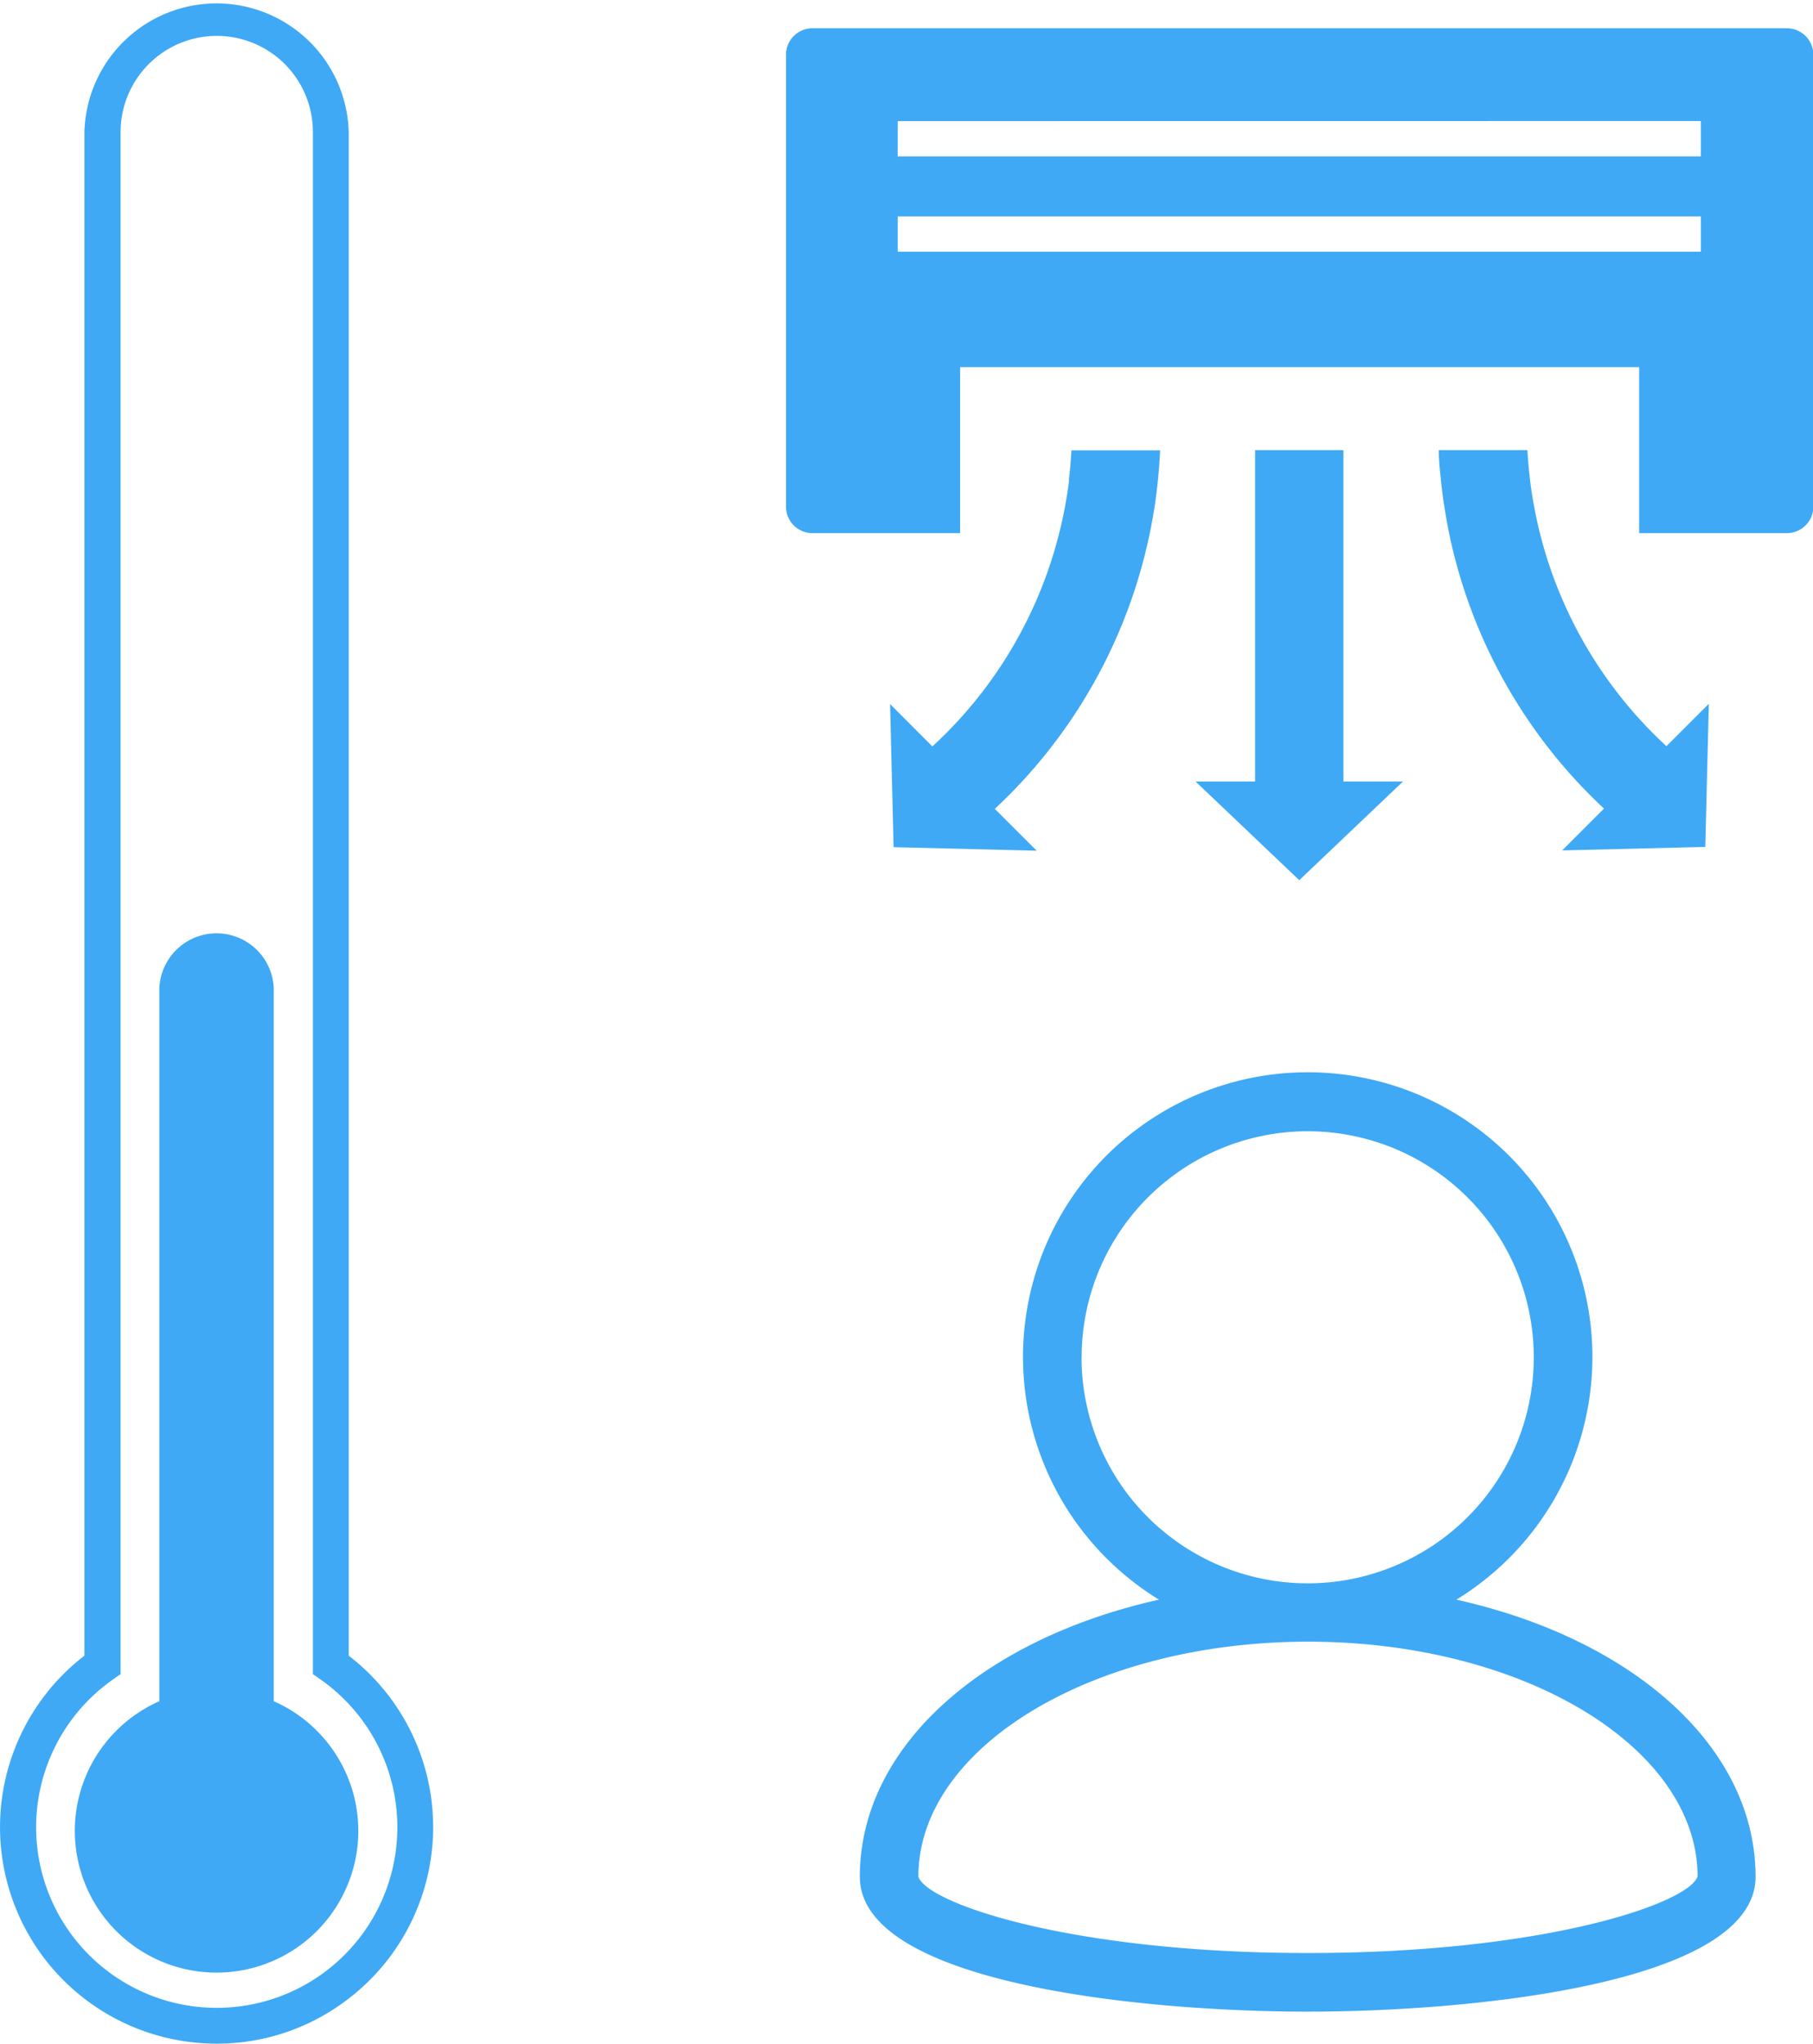
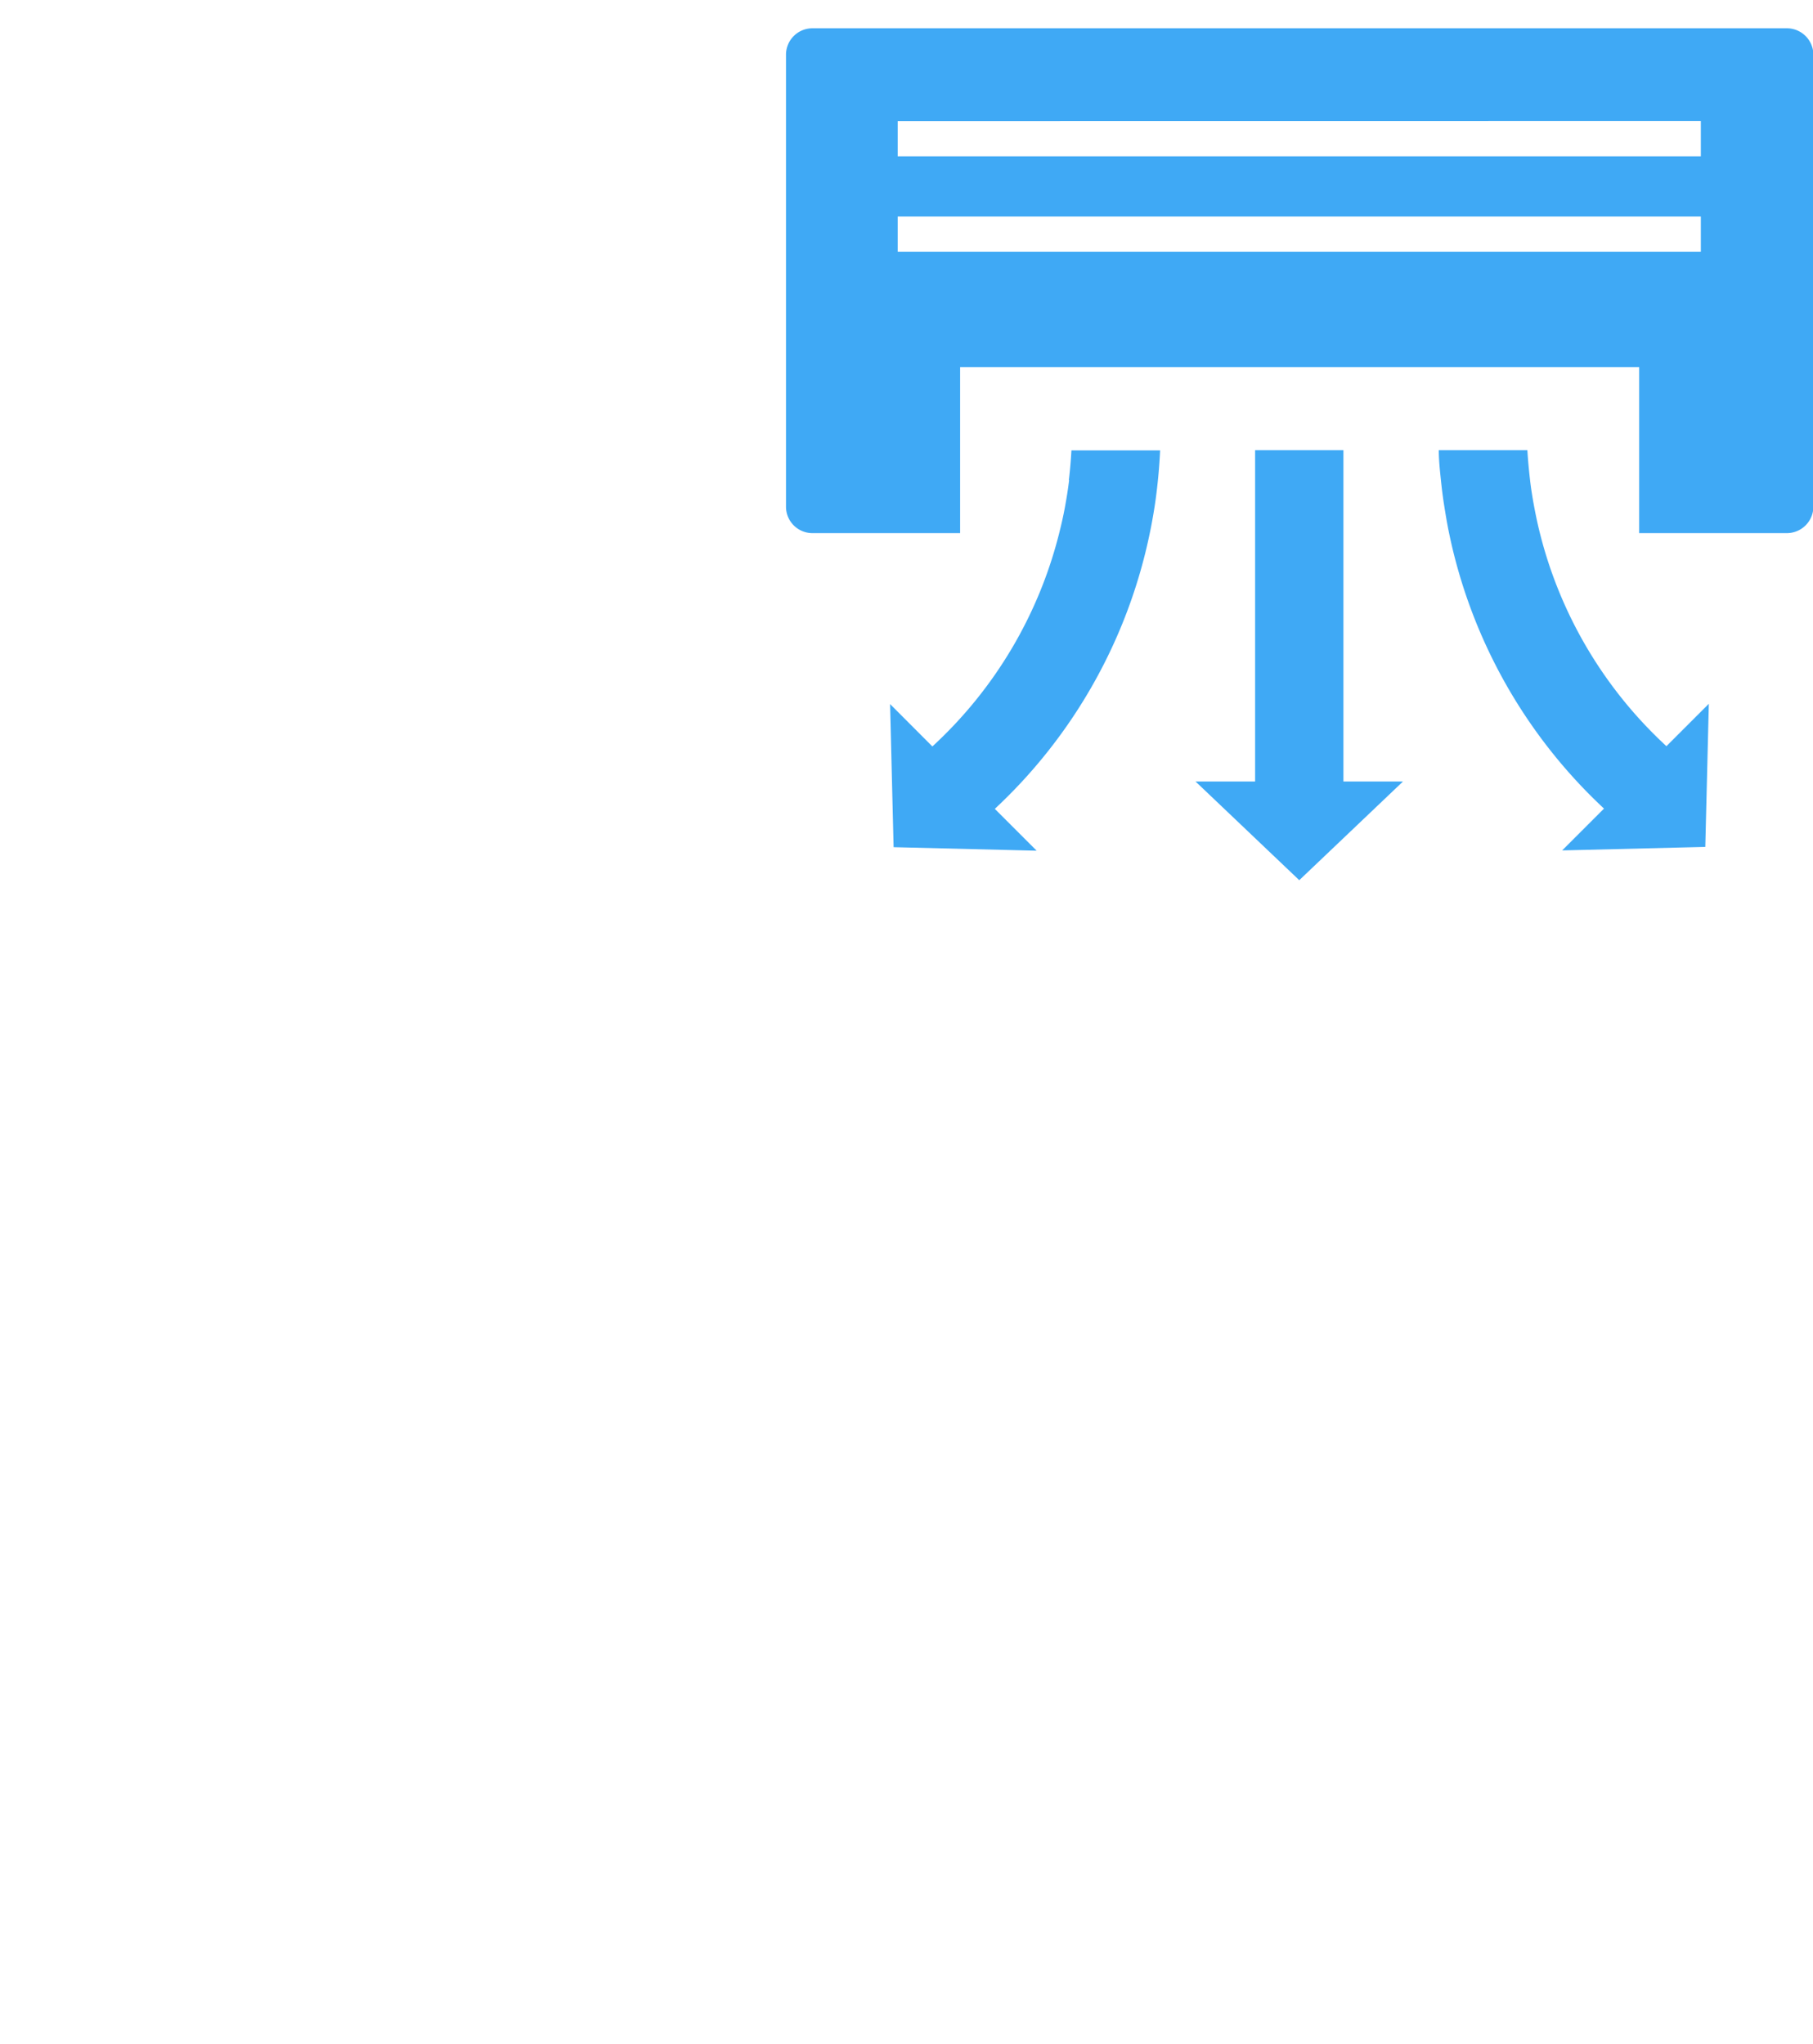
<svg xmlns="http://www.w3.org/2000/svg" viewBox="0 0 195.44 220.34">
  <defs>
    <style>.cls-1{fill:#3fa9f5;}</style>
  </defs>
  <g id="Слой_2" data-name="Слой 2">
    <g id="I_feel" data-name="I feel">
-       <path class="cls-1" d="M23.35,220.34A23.34,23.34,0,0,1,9.1,178.51V14.24a14.25,14.25,0,0,1,28.49,0V178.51a23.32,23.32,0,0,1-.83,37.58A23.1,23.1,0,0,1,23.35,220.34Zm0-216.47A10.37,10.37,0,0,0,13,14.24V180.5l-.83.58a19.47,19.47,0,1,0,22.39,0l-.83-.58V14.24A10.36,10.36,0,0,0,23.34,3.87Z" />
-       <path class="cls-1" d="M29.51,183.42V106.55a6.17,6.17,0,0,0-12.33,0v76.87a15.28,15.28,0,1,0,12.33,0Z" />
      <path class="cls-1" d="M192.58,3.05h-105a2.85,2.85,0,0,0-2.85,2.86V54.62a2.85,2.85,0,0,0,2.85,2.86h15.92V39.59h73.2V57.48h15.92a2.86,2.86,0,0,0,2.86-2.86V5.91A2.86,2.86,0,0,0,192.58,3.05Zm-9.23,10v3.81H96.77V13.06ZM96.77,27.14v-3.8h86.58v3.8ZM140.06,94.9l11.18-10.64H128.88Zm4.76-40.28V48.53H135.3V84.26h9.52V54.62ZM166,57.48c-.24-.95-.44-1.9-.62-2.86s-.33-1.89-.44-2.85-.23-2.15-.29-3.24H155.1c0,1.09.12,2.17.23,3.24s.22,1.91.37,2.85.31,1.91.51,2.86a56.15,56.15,0,0,0,16.7,29.7h0l-4.51,4.51,15.43-.38.38-15.43-4.57,4.57A46.65,46.65,0,0,1,166,57.48Zm-50.75-5.71c-.12,1-.27,1.91-.44,2.85s-.39,1.91-.63,2.86a46.65,46.65,0,0,1-13.67,23l-4.56-4.57.38,15.43,15.42.38-4.51-4.51h0a56.15,56.15,0,0,0,16.7-29.7c.2-.95.37-1.9.52-2.86s.26-1.89.36-2.85.19-2.15.24-3.24H115.5C115.44,49.62,115.35,50.7,115.22,51.77Z" />
-       <path class="cls-1" d="M157,172.47a30.69,30.69,0,1,0-32.06,0c-19,4.24-32.25,15.84-32.25,29.87,0,11.49,30.35,14.55,48.28,14.55s48.28-3.06,48.28-14.55C189.24,188.31,176,176.71,157,172.47Zm-40.4-26.09A24.37,24.37,0,1,1,141,170.71,24.37,24.37,0,0,1,116.59,146.38ZM141,210.57c-25.78,0-41.21-5.44-42-8.25C99,188.37,117.84,177,141,177s41.94,11.34,42,25.29C182.19,205.13,166.76,210.57,141,210.57Z" />
    </g>
  </g>
</svg>